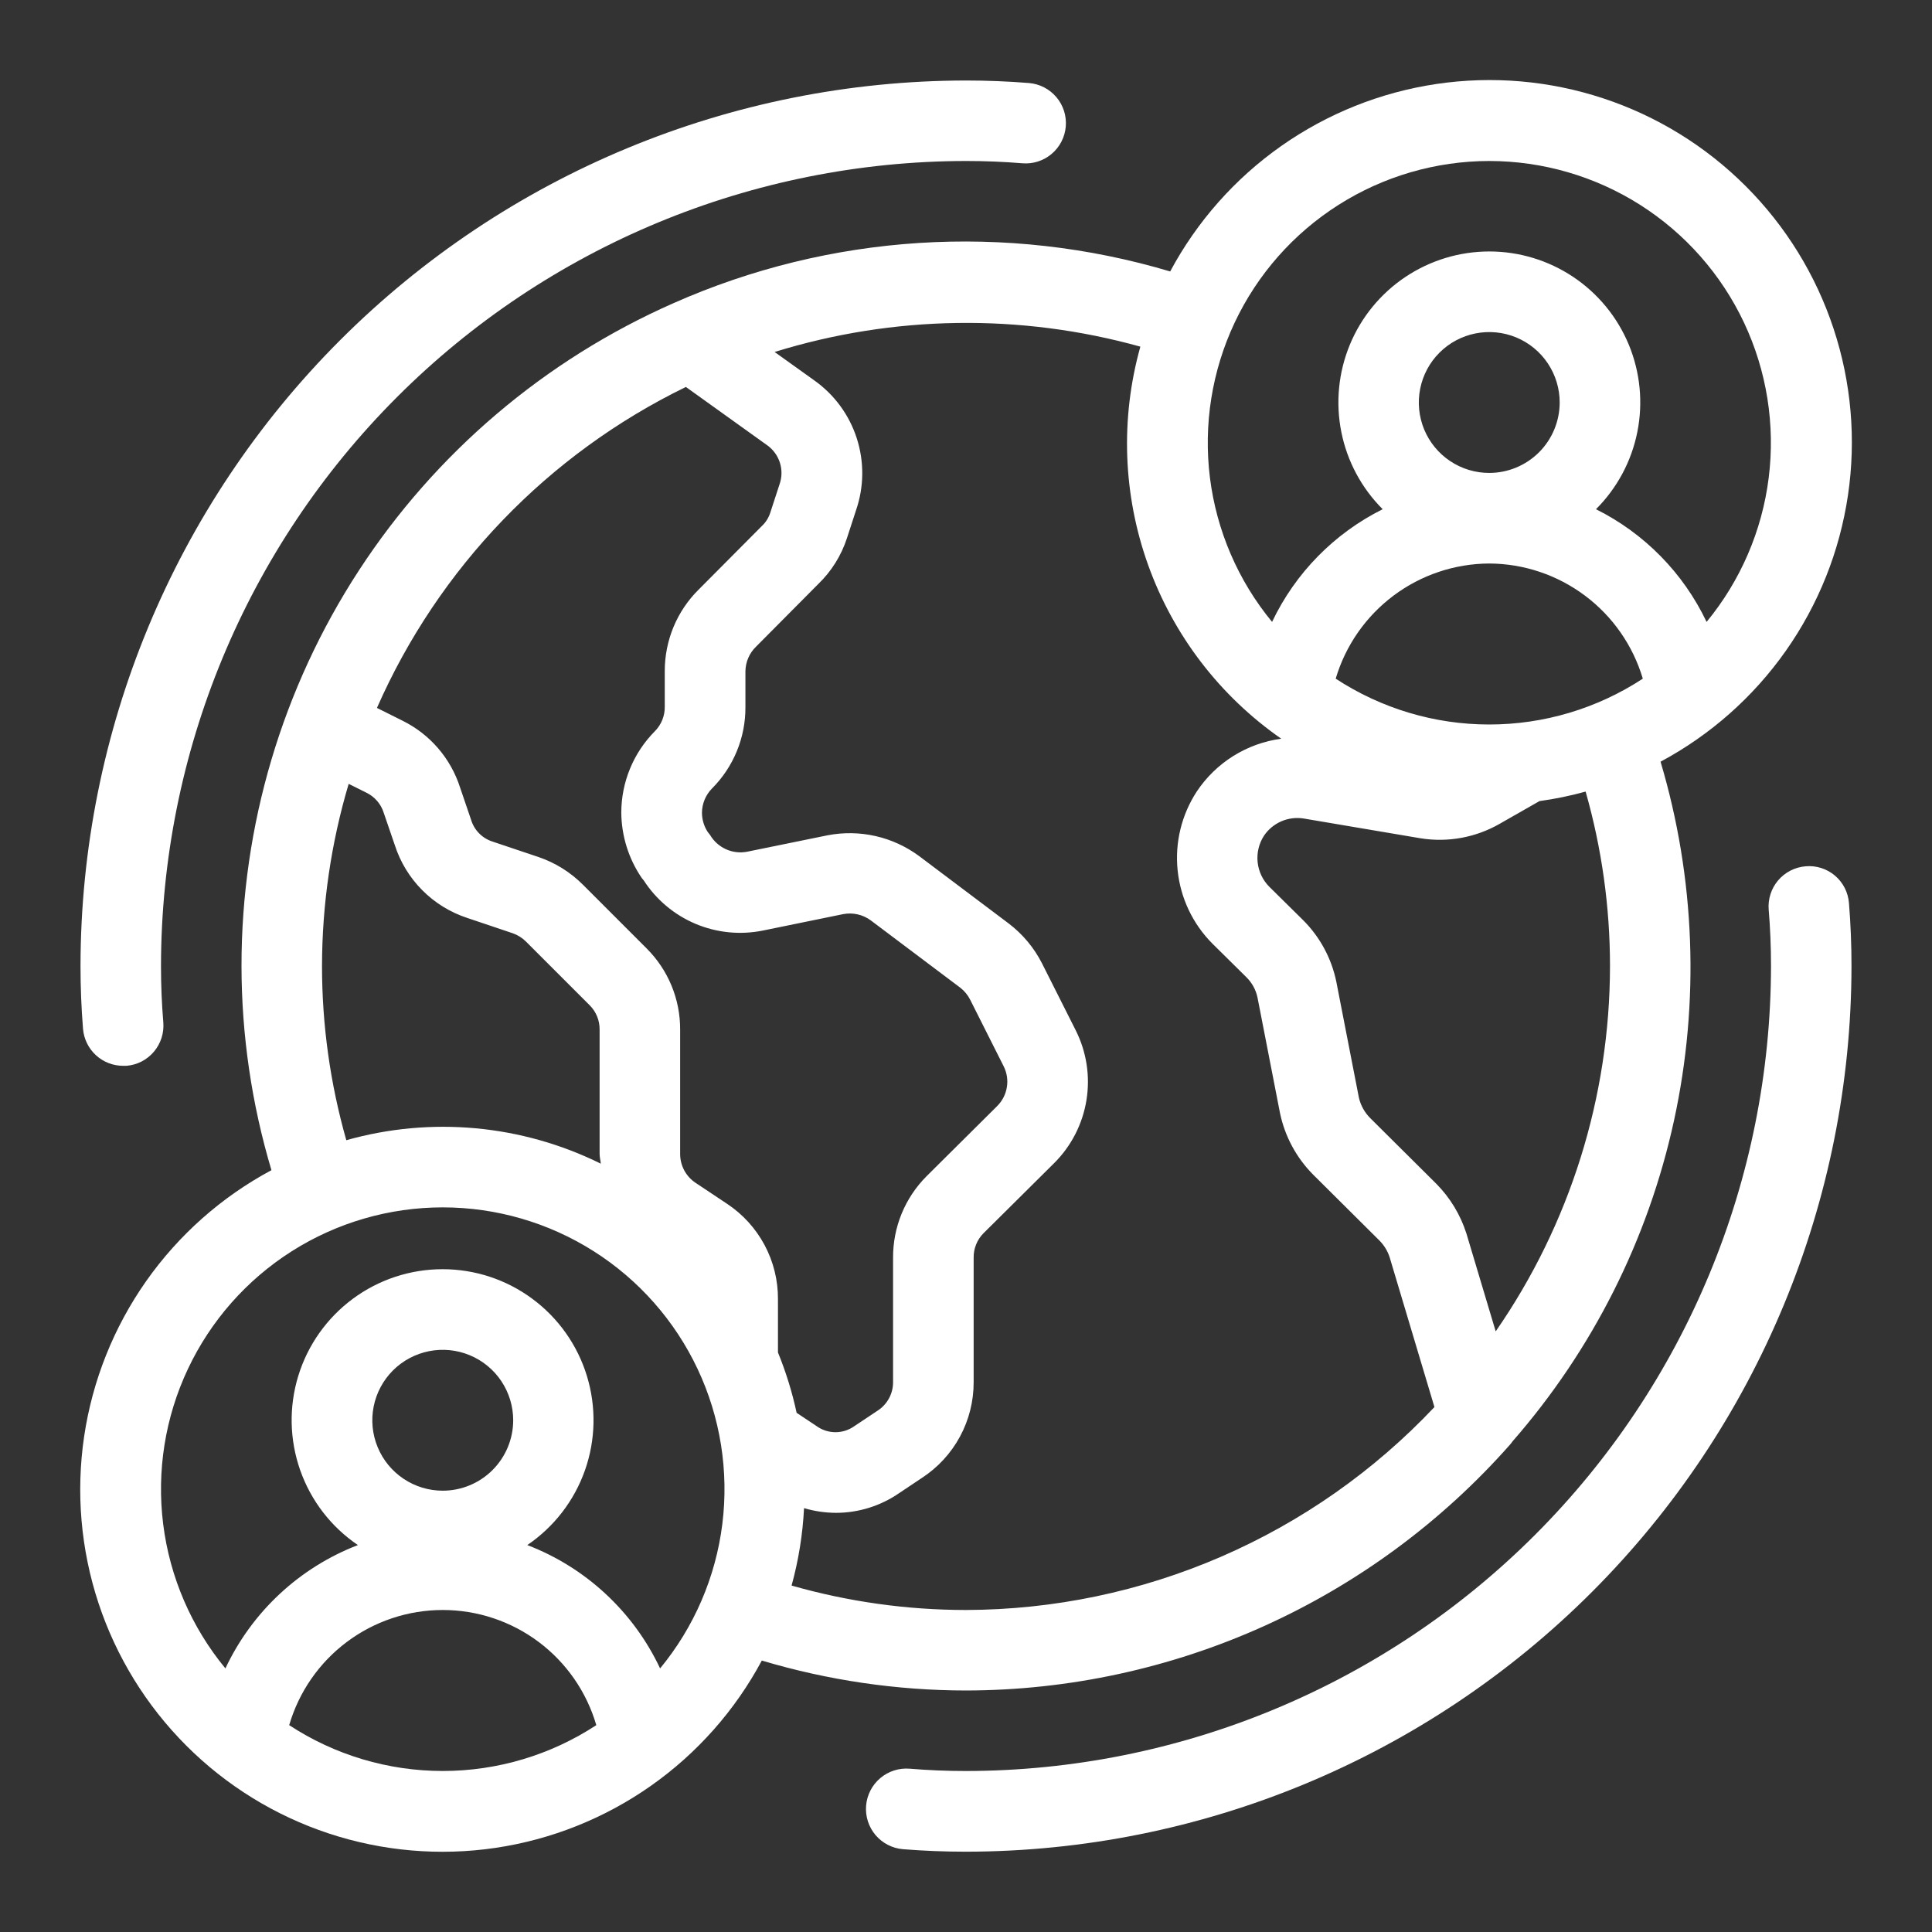
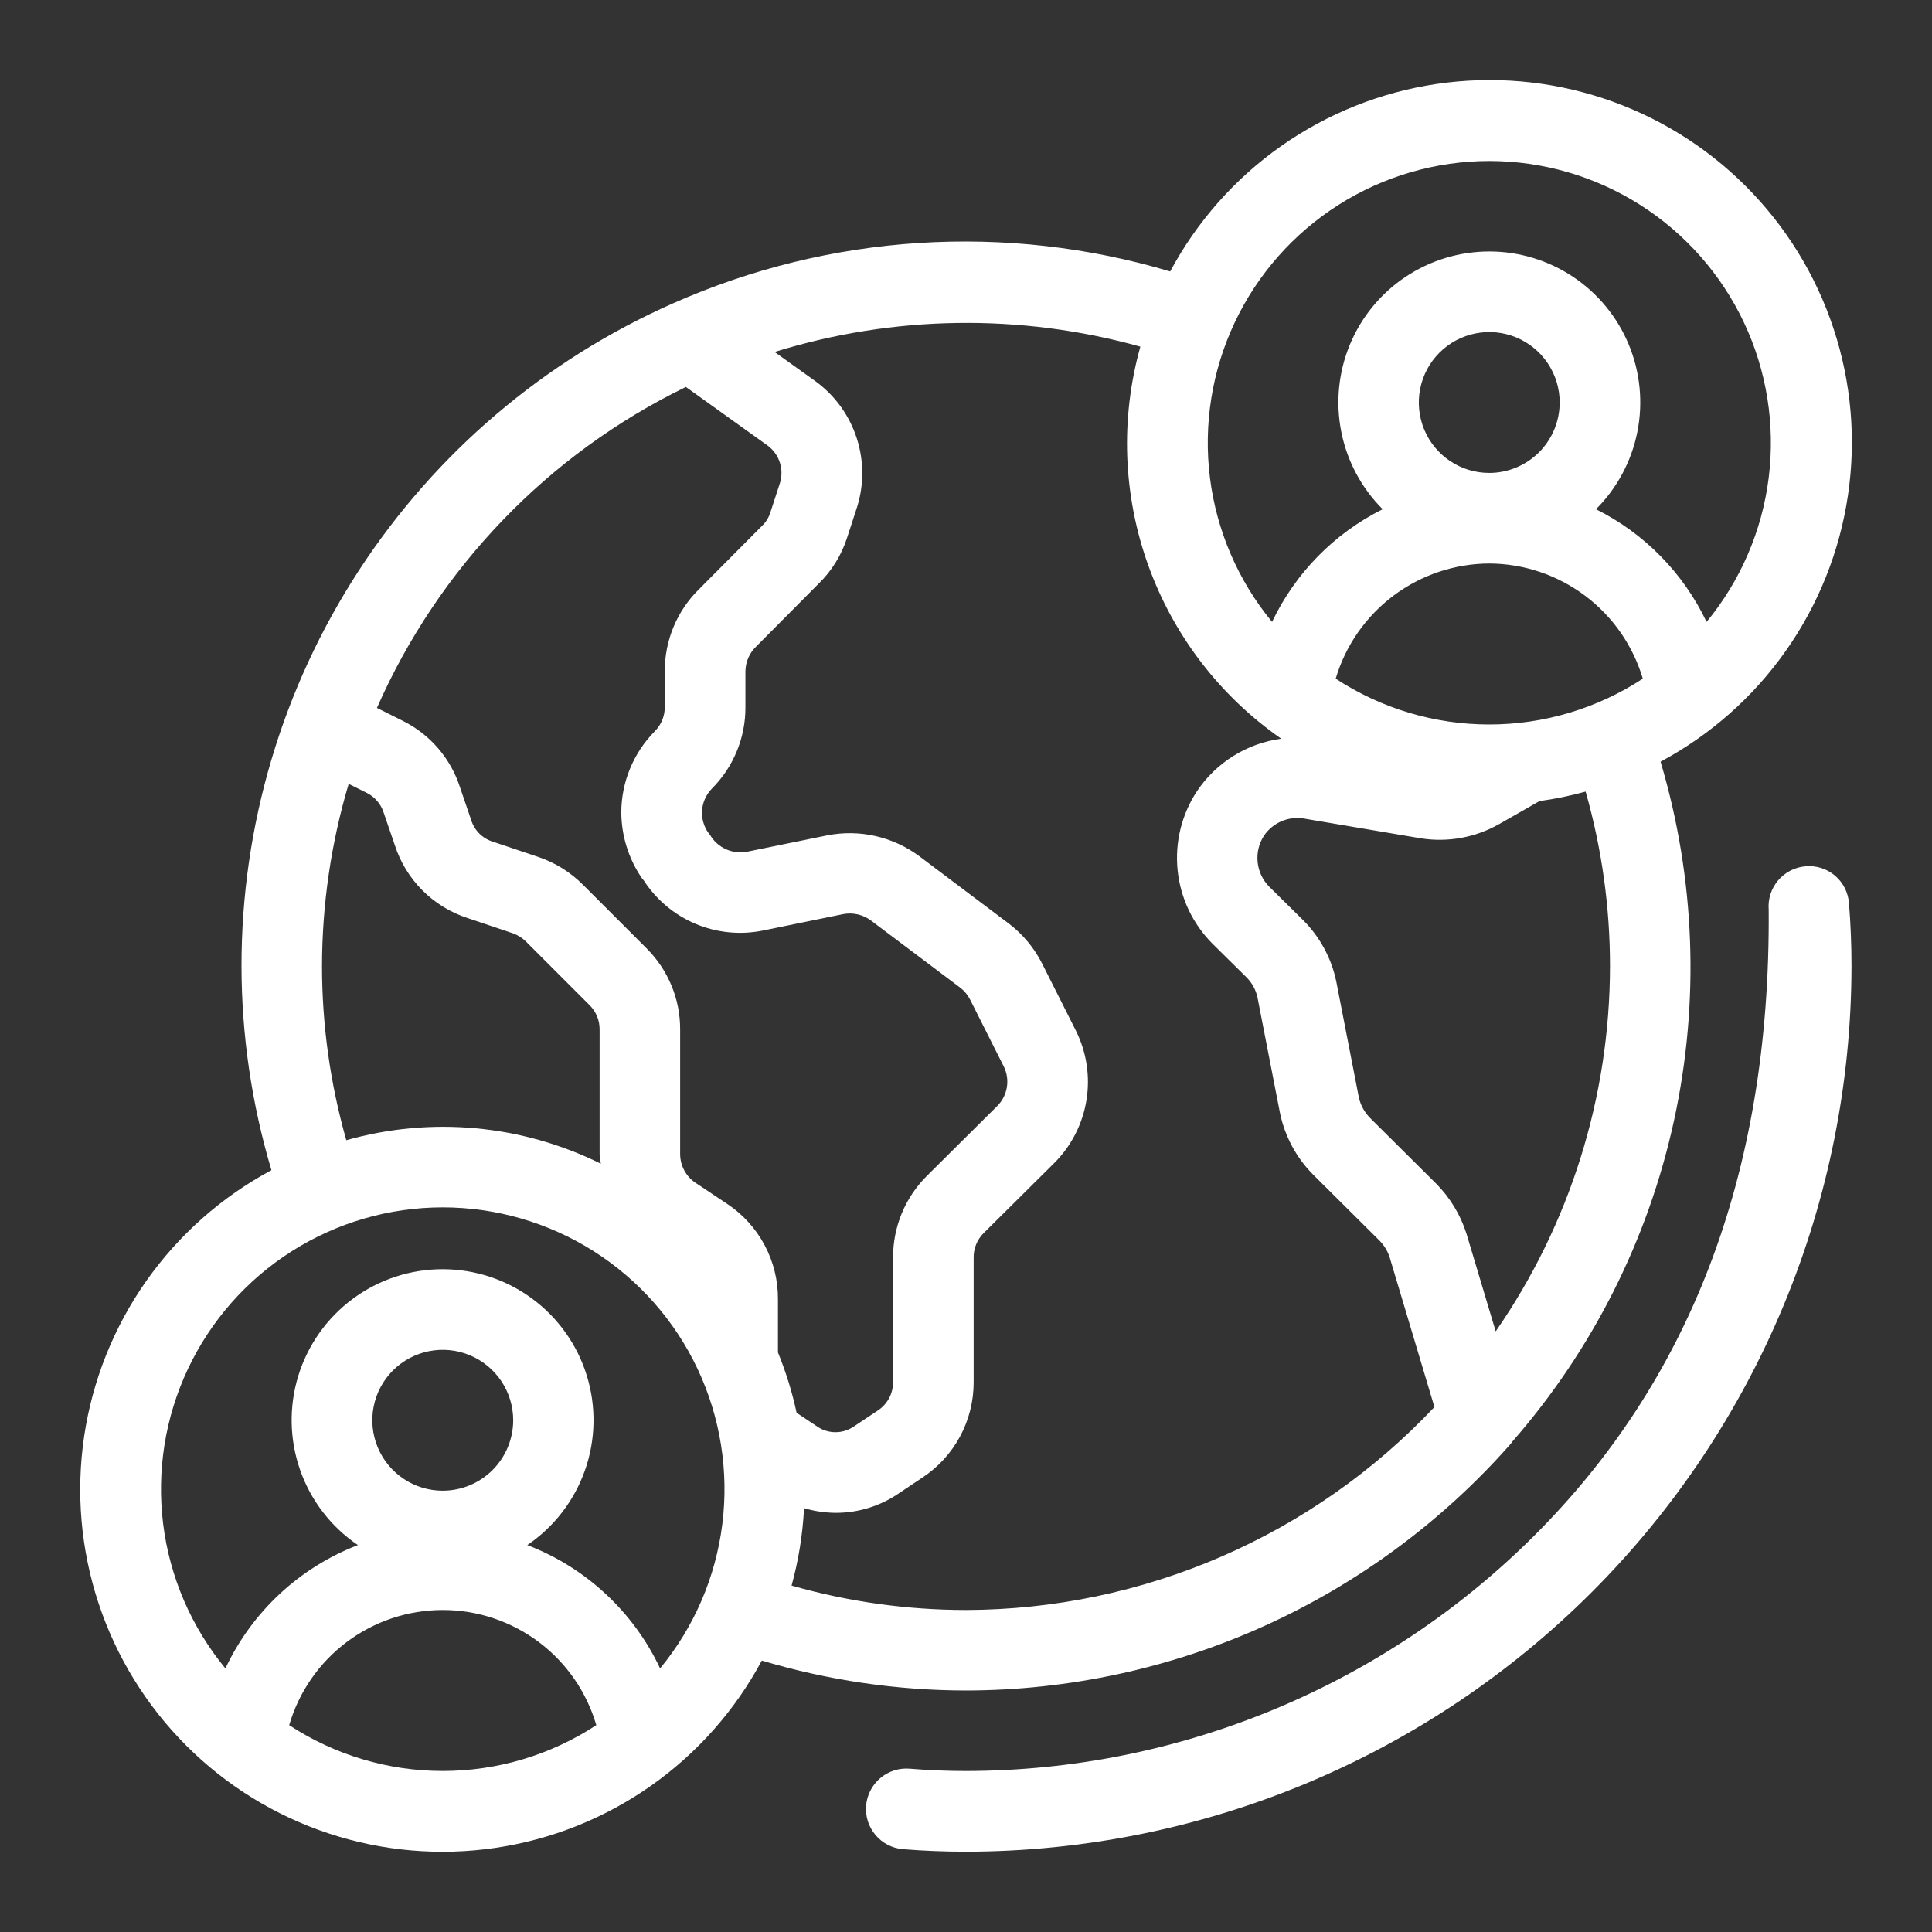
<svg xmlns="http://www.w3.org/2000/svg" width="76" height="76" viewBox="0 0 76 76" fill="none">
  <rect x="0" y="0" width="76" height="76" fill="#333333" stroke="none" />
-   <path d="M4.843 41.926H4.975C5.182 41.91 5.384 41.852 5.57 41.757C5.755 41.661 5.919 41.531 6.054 41.372C6.188 41.213 6.29 41.029 6.354 40.831C6.417 40.633 6.441 40.424 6.424 40.217C6.363 39.482 6.333 38.749 6.333 38C6.343 29.604 9.682 21.555 15.619 15.619C21.555 9.682 29.604 6.343 38 6.333C38.749 6.333 39.482 6.363 40.217 6.423C40.424 6.44 40.633 6.417 40.831 6.353C41.029 6.289 41.212 6.187 41.371 6.053C41.53 5.918 41.66 5.754 41.755 5.569C41.85 5.384 41.908 5.182 41.925 4.975C41.942 4.767 41.918 4.559 41.855 4.361C41.791 4.163 41.689 3.979 41.554 3.82C41.42 3.662 41.255 3.531 41.071 3.436C40.886 3.341 40.684 3.283 40.476 3.266C39.655 3.2 38.834 3.167 38 3.167C28.765 3.177 19.911 6.85 13.381 13.38C6.85 19.911 3.177 28.765 3.167 38C3.167 38.834 3.2 39.654 3.266 40.473C3.299 40.869 3.479 41.238 3.771 41.507C4.063 41.777 4.446 41.926 4.843 41.926Z" fill="white" />
-   <path d="M71.025 34.078C70.818 34.095 70.616 34.153 70.431 34.248C70.246 34.343 70.081 34.473 69.947 34.632C69.812 34.791 69.71 34.974 69.647 35.172C69.583 35.37 69.559 35.579 69.576 35.786C69.637 36.518 69.667 37.251 69.667 38.003C69.656 46.398 66.316 54.446 60.38 60.382C54.444 66.318 46.395 69.657 38 69.667C37.251 69.667 36.518 69.637 35.783 69.576C35.363 69.542 34.947 69.676 34.626 69.948C34.304 70.221 34.105 70.61 34.07 71.03C34.036 71.45 34.169 71.866 34.442 72.188C34.715 72.509 35.104 72.709 35.524 72.743C36.342 72.808 37.162 72.841 37.997 72.841C47.234 72.832 56.09 69.158 62.621 62.626C69.152 56.093 72.825 47.237 72.833 38C72.833 37.166 72.8 36.345 72.734 35.527C72.718 35.319 72.661 35.116 72.567 34.931C72.472 34.745 72.342 34.58 72.183 34.445C72.024 34.31 71.839 34.208 71.641 34.145C71.442 34.082 71.233 34.059 71.025 34.078Z" fill="white" />
+   <path d="M71.025 34.078C70.818 34.095 70.616 34.153 70.431 34.248C70.246 34.343 70.081 34.473 69.947 34.632C69.812 34.791 69.71 34.974 69.647 35.172C69.583 35.37 69.559 35.579 69.576 35.786C69.656 46.398 66.316 54.446 60.38 60.382C54.444 66.318 46.395 69.657 38 69.667C37.251 69.667 36.518 69.637 35.783 69.576C35.363 69.542 34.947 69.676 34.626 69.948C34.304 70.221 34.105 70.61 34.07 71.03C34.036 71.45 34.169 71.866 34.442 72.188C34.715 72.509 35.104 72.709 35.524 72.743C36.342 72.808 37.162 72.841 37.997 72.841C47.234 72.832 56.09 69.158 62.621 62.626C69.152 56.093 72.825 47.237 72.833 38C72.833 37.166 72.8 36.345 72.734 35.527C72.718 35.319 72.661 35.116 72.567 34.931C72.472 34.745 72.342 34.58 72.183 34.445C72.024 34.31 71.839 34.208 71.641 34.145C71.442 34.082 71.233 34.059 71.025 34.078Z" fill="white" />
  <path d="M38 66.5C42.045 66.493 46.043 65.628 49.729 63.964C53.416 62.299 56.708 59.871 59.388 56.842C59.429 56.797 59.466 56.749 59.5 56.699C62.648 53.096 64.833 48.755 65.851 44.08C66.869 39.405 66.687 34.549 65.322 29.963C67.283 28.913 68.972 27.419 70.252 25.599C71.532 23.78 72.368 21.686 72.694 19.485C73.02 17.285 72.826 15.039 72.127 12.926C71.429 10.814 70.246 8.895 68.672 7.322C67.099 5.749 65.18 4.566 63.067 3.869C60.955 3.171 58.709 2.977 56.508 3.303C54.307 3.63 52.214 4.467 50.395 5.747C48.576 7.028 47.082 8.716 46.032 10.678C39.575 8.754 32.642 9.198 26.483 11.93C21.429 14.161 17.133 17.813 14.117 22.442C11.102 27.07 9.498 32.476 9.5 38C9.503 40.72 9.9 43.426 10.678 46.032C8.717 47.082 7.03 48.577 5.75 50.396C4.471 52.215 3.635 54.309 3.309 56.509C2.984 58.709 3.178 60.955 3.876 63.067C4.574 65.178 5.757 67.097 7.33 68.67C8.903 70.243 10.822 71.426 12.933 72.124C15.045 72.822 17.291 73.016 19.491 72.691C21.691 72.365 23.785 71.529 25.604 70.25C27.423 68.97 28.918 67.283 29.968 65.322C32.574 66.101 35.28 66.497 38 66.5ZM63.333 38C63.33 43.137 61.762 48.151 58.837 52.373L57.684 48.52C57.449 47.785 57.044 47.116 56.501 46.567L53.911 43.993C53.684 43.77 53.525 43.486 53.455 43.176L52.567 38.616C52.377 37.697 51.922 36.854 51.257 36.192L49.932 34.884C49.672 34.623 49.51 34.282 49.472 33.916C49.434 33.55 49.522 33.182 49.723 32.873C49.892 32.623 50.13 32.427 50.407 32.307C50.685 32.188 50.991 32.15 51.289 32.199L55.881 32.976C56.951 33.148 58.048 32.948 58.989 32.409L60.559 31.513C61.172 31.429 61.778 31.304 62.374 31.139C63.01 33.371 63.333 35.68 63.333 38ZM58.583 18.604C58.035 18.604 57.5 18.442 57.044 18.137C56.588 17.833 56.233 17.4 56.023 16.894C55.814 16.387 55.759 15.83 55.866 15.293C55.973 14.755 56.236 14.262 56.624 13.874C57.012 13.486 57.505 13.223 58.043 13.116C58.58 13.009 59.137 13.064 59.644 13.273C60.15 13.483 60.583 13.838 60.887 14.294C61.192 14.75 61.354 15.285 61.354 15.833C61.353 16.568 61.061 17.272 60.542 17.792C60.022 18.311 59.318 18.603 58.583 18.604ZM58.583 22.167C59.943 22.173 61.264 22.617 62.352 23.433C63.44 24.249 64.237 25.393 64.624 26.697C62.829 27.873 60.729 28.5 58.583 28.5C56.437 28.5 54.338 27.873 52.543 26.697C52.93 25.393 53.727 24.249 54.814 23.433C55.902 22.617 57.224 22.173 58.583 22.167ZM58.583 6.333C60.684 6.334 62.742 6.932 64.516 8.057C66.29 9.183 67.708 10.789 68.604 12.689C69.5 14.589 69.837 16.705 69.577 18.79C69.317 20.875 68.469 22.843 67.133 24.464C66.219 22.542 64.687 20.981 62.782 20.031C63.613 19.201 64.18 18.143 64.409 16.991C64.639 15.839 64.522 14.645 64.073 13.559C63.624 12.474 62.862 11.546 61.886 10.893C60.909 10.241 59.761 9.892 58.587 9.892C57.412 9.892 56.264 10.241 55.287 10.893C54.31 11.546 53.549 12.474 53.1 13.559C52.651 14.645 52.534 15.839 52.764 16.991C52.993 18.143 53.559 19.201 54.391 20.031C52.486 20.981 50.954 22.542 50.04 24.464C48.704 22.843 47.857 20.876 47.596 18.792C47.336 16.707 47.673 14.592 48.568 12.692C49.463 10.792 50.88 9.186 52.653 8.06C54.426 6.934 56.483 6.335 58.583 6.333ZM44.859 13.636C44.066 16.464 44.174 19.468 45.167 22.232C46.16 24.996 47.989 27.382 50.401 29.059C49.73 29.149 49.087 29.381 48.513 29.74C47.94 30.099 47.45 30.576 47.076 31.139C46.478 32.055 46.213 33.148 46.325 34.236C46.436 35.323 46.918 36.34 47.688 37.115L49.028 38.439C49.247 38.654 49.399 38.929 49.465 39.23L50.353 43.79C50.545 44.706 50.999 45.547 51.659 46.21L54.269 48.805C54.448 48.987 54.583 49.208 54.663 49.451L56.427 55.35C54.058 57.862 51.203 59.865 48.035 61.237C44.867 62.61 41.452 63.323 38 63.333C35.68 63.332 33.371 63.009 31.139 62.372C31.413 61.378 31.577 60.356 31.629 59.326C32.036 59.447 32.459 59.509 32.884 59.511C33.776 59.511 34.647 59.238 35.38 58.729L36.269 58.135C36.895 57.727 37.408 57.169 37.763 56.512C38.118 55.854 38.303 55.119 38.301 54.372V49.479C38.297 49.3 38.33 49.122 38.397 48.956C38.463 48.79 38.563 48.639 38.689 48.512L41.464 45.758C42.14 45.087 42.586 44.219 42.738 43.279C42.891 42.339 42.742 41.374 42.313 40.524L40.988 37.892C40.675 37.279 40.228 36.744 39.68 36.328L36.159 33.678C35.647 33.299 35.063 33.03 34.442 32.889C33.821 32.748 33.178 32.738 32.553 32.859L29.398 33.503C29.115 33.559 28.821 33.526 28.558 33.407C28.295 33.288 28.076 33.091 27.93 32.842L27.845 32.735C27.695 32.509 27.615 32.244 27.613 31.972C27.616 31.617 27.756 31.276 28.004 31.022C28.425 30.601 28.759 30.101 28.985 29.55C29.212 28.999 29.327 28.408 29.323 27.813V26.404C29.328 26.043 29.476 25.698 29.733 25.446L32.188 22.974C32.705 22.476 33.092 21.858 33.315 21.175L33.676 20.067C33.991 19.151 34 18.157 33.701 17.234C33.403 16.312 32.812 15.512 32.02 14.955L30.471 13.846C35.148 12.396 40.142 12.323 44.859 13.636ZM26.977 15.219L30.186 17.52C30.422 17.69 30.597 17.933 30.682 18.211C30.768 18.489 30.761 18.788 30.661 19.062L30.3 20.17C30.236 20.37 30.121 20.551 29.968 20.694L27.483 23.193C27.061 23.61 26.726 24.108 26.497 24.656C26.269 25.204 26.151 25.792 26.15 26.386V27.795C26.154 27.975 26.12 28.154 26.053 28.32C25.986 28.487 25.886 28.639 25.759 28.766C24.917 29.616 24.443 30.763 24.44 31.96C24.446 32.882 24.727 33.781 25.248 34.542L25.324 34.634C25.816 35.394 26.526 35.989 27.36 36.341C28.195 36.693 29.116 36.785 30.004 36.607L33.171 35.959C33.36 35.923 33.554 35.927 33.741 35.97C33.928 36.013 34.105 36.094 34.259 36.209L37.785 38.861C37.944 38.987 38.074 39.147 38.165 39.328L39.482 41.946C39.61 42.2 39.654 42.489 39.607 42.77C39.561 43.052 39.427 43.311 39.224 43.512L36.448 46.27C36.028 46.691 35.694 47.192 35.468 47.743C35.242 48.294 35.128 48.884 35.131 49.479V54.372C35.132 54.595 35.076 54.814 34.97 55.01C34.863 55.206 34.709 55.372 34.521 55.493L33.595 56.11C33.377 56.262 33.118 56.342 32.852 56.339C32.587 56.336 32.329 56.251 32.115 56.094L31.337 55.577C31.163 54.765 30.917 53.97 30.603 53.202V51.11C30.608 50.367 30.427 49.634 30.077 48.978C29.727 48.323 29.22 47.764 28.6 47.354L27.352 46.523C27.168 46.398 27.017 46.23 26.913 46.033C26.809 45.836 26.755 45.617 26.755 45.394V40.502C26.758 39.909 26.642 39.321 26.416 38.773C26.189 38.224 25.856 37.727 25.436 37.308L22.935 34.806C22.442 34.311 21.842 33.937 21.18 33.712L19.37 33.104C19.172 33.04 18.991 32.929 18.845 32.78C18.699 32.63 18.591 32.448 18.531 32.248L18.099 30.981C17.917 30.413 17.623 29.887 17.234 29.435C16.845 28.983 16.368 28.614 15.833 28.35L14.828 27.848C17.255 22.334 21.56 17.861 26.977 15.224V15.219ZM12.667 38C12.671 35.574 13.024 33.161 13.716 30.835L14.413 31.182C14.575 31.261 14.719 31.371 14.836 31.508C14.953 31.644 15.042 31.802 15.095 31.974L15.529 33.24C15.744 33.91 16.114 34.519 16.61 35.017C17.105 35.516 17.712 35.89 18.379 36.109L20.173 36.713C20.369 36.782 20.547 36.895 20.694 37.042L23.196 39.544C23.321 39.668 23.42 39.816 23.487 39.979C23.554 40.142 23.588 40.317 23.587 40.494V45.386C23.587 45.519 23.623 45.644 23.634 45.776C20.527 44.239 16.959 43.91 13.623 44.853C12.989 42.624 12.667 40.317 12.667 38ZM11.376 67.863C11.758 66.556 12.552 65.408 13.642 64.591C14.731 63.775 16.055 63.333 17.417 63.333C18.778 63.333 20.103 63.775 21.192 64.591C22.281 65.408 23.076 66.556 23.457 67.863C21.662 69.04 19.563 69.666 17.417 69.666C15.271 69.666 13.171 69.04 11.376 67.863ZM17.417 58.64C16.869 58.64 16.333 58.478 15.877 58.173C15.422 57.869 15.066 57.436 14.857 56.93C14.647 56.423 14.592 55.866 14.699 55.329C14.806 54.791 15.07 54.298 15.457 53.91C15.845 53.523 16.339 53.259 16.876 53.152C17.414 53.045 17.971 53.1 18.477 53.31C18.983 53.519 19.416 53.874 19.721 54.33C20.025 54.786 20.188 55.322 20.188 55.87C20.187 56.604 19.895 57.308 19.375 57.828C18.856 58.347 18.151 58.639 17.417 58.64ZM25.967 65.631C24.916 63.4 23.044 61.661 20.742 60.779C21.793 60.067 22.589 59.035 23.011 57.837C23.433 56.639 23.459 55.337 23.086 54.122C22.714 52.908 21.961 51.845 20.939 51.09C19.918 50.334 18.681 49.927 17.41 49.927C16.14 49.927 14.903 50.334 13.881 51.09C12.86 51.845 12.107 52.908 11.734 54.122C11.361 55.337 11.388 56.639 11.81 57.837C12.232 59.035 13.027 60.067 14.079 60.779C11.781 61.664 9.914 63.402 8.867 65.631C7.529 64.009 6.68 62.041 6.419 59.956C6.158 57.87 6.495 55.753 7.392 53.852C8.288 51.951 9.706 50.344 11.481 49.218C13.256 48.093 15.315 47.495 17.417 47.495C19.518 47.495 21.577 48.093 23.352 49.218C25.127 50.344 26.546 51.951 27.442 53.852C28.338 55.753 28.675 57.87 28.414 59.956C28.153 62.041 27.304 64.009 25.967 65.631Z" fill="white" />
</svg>